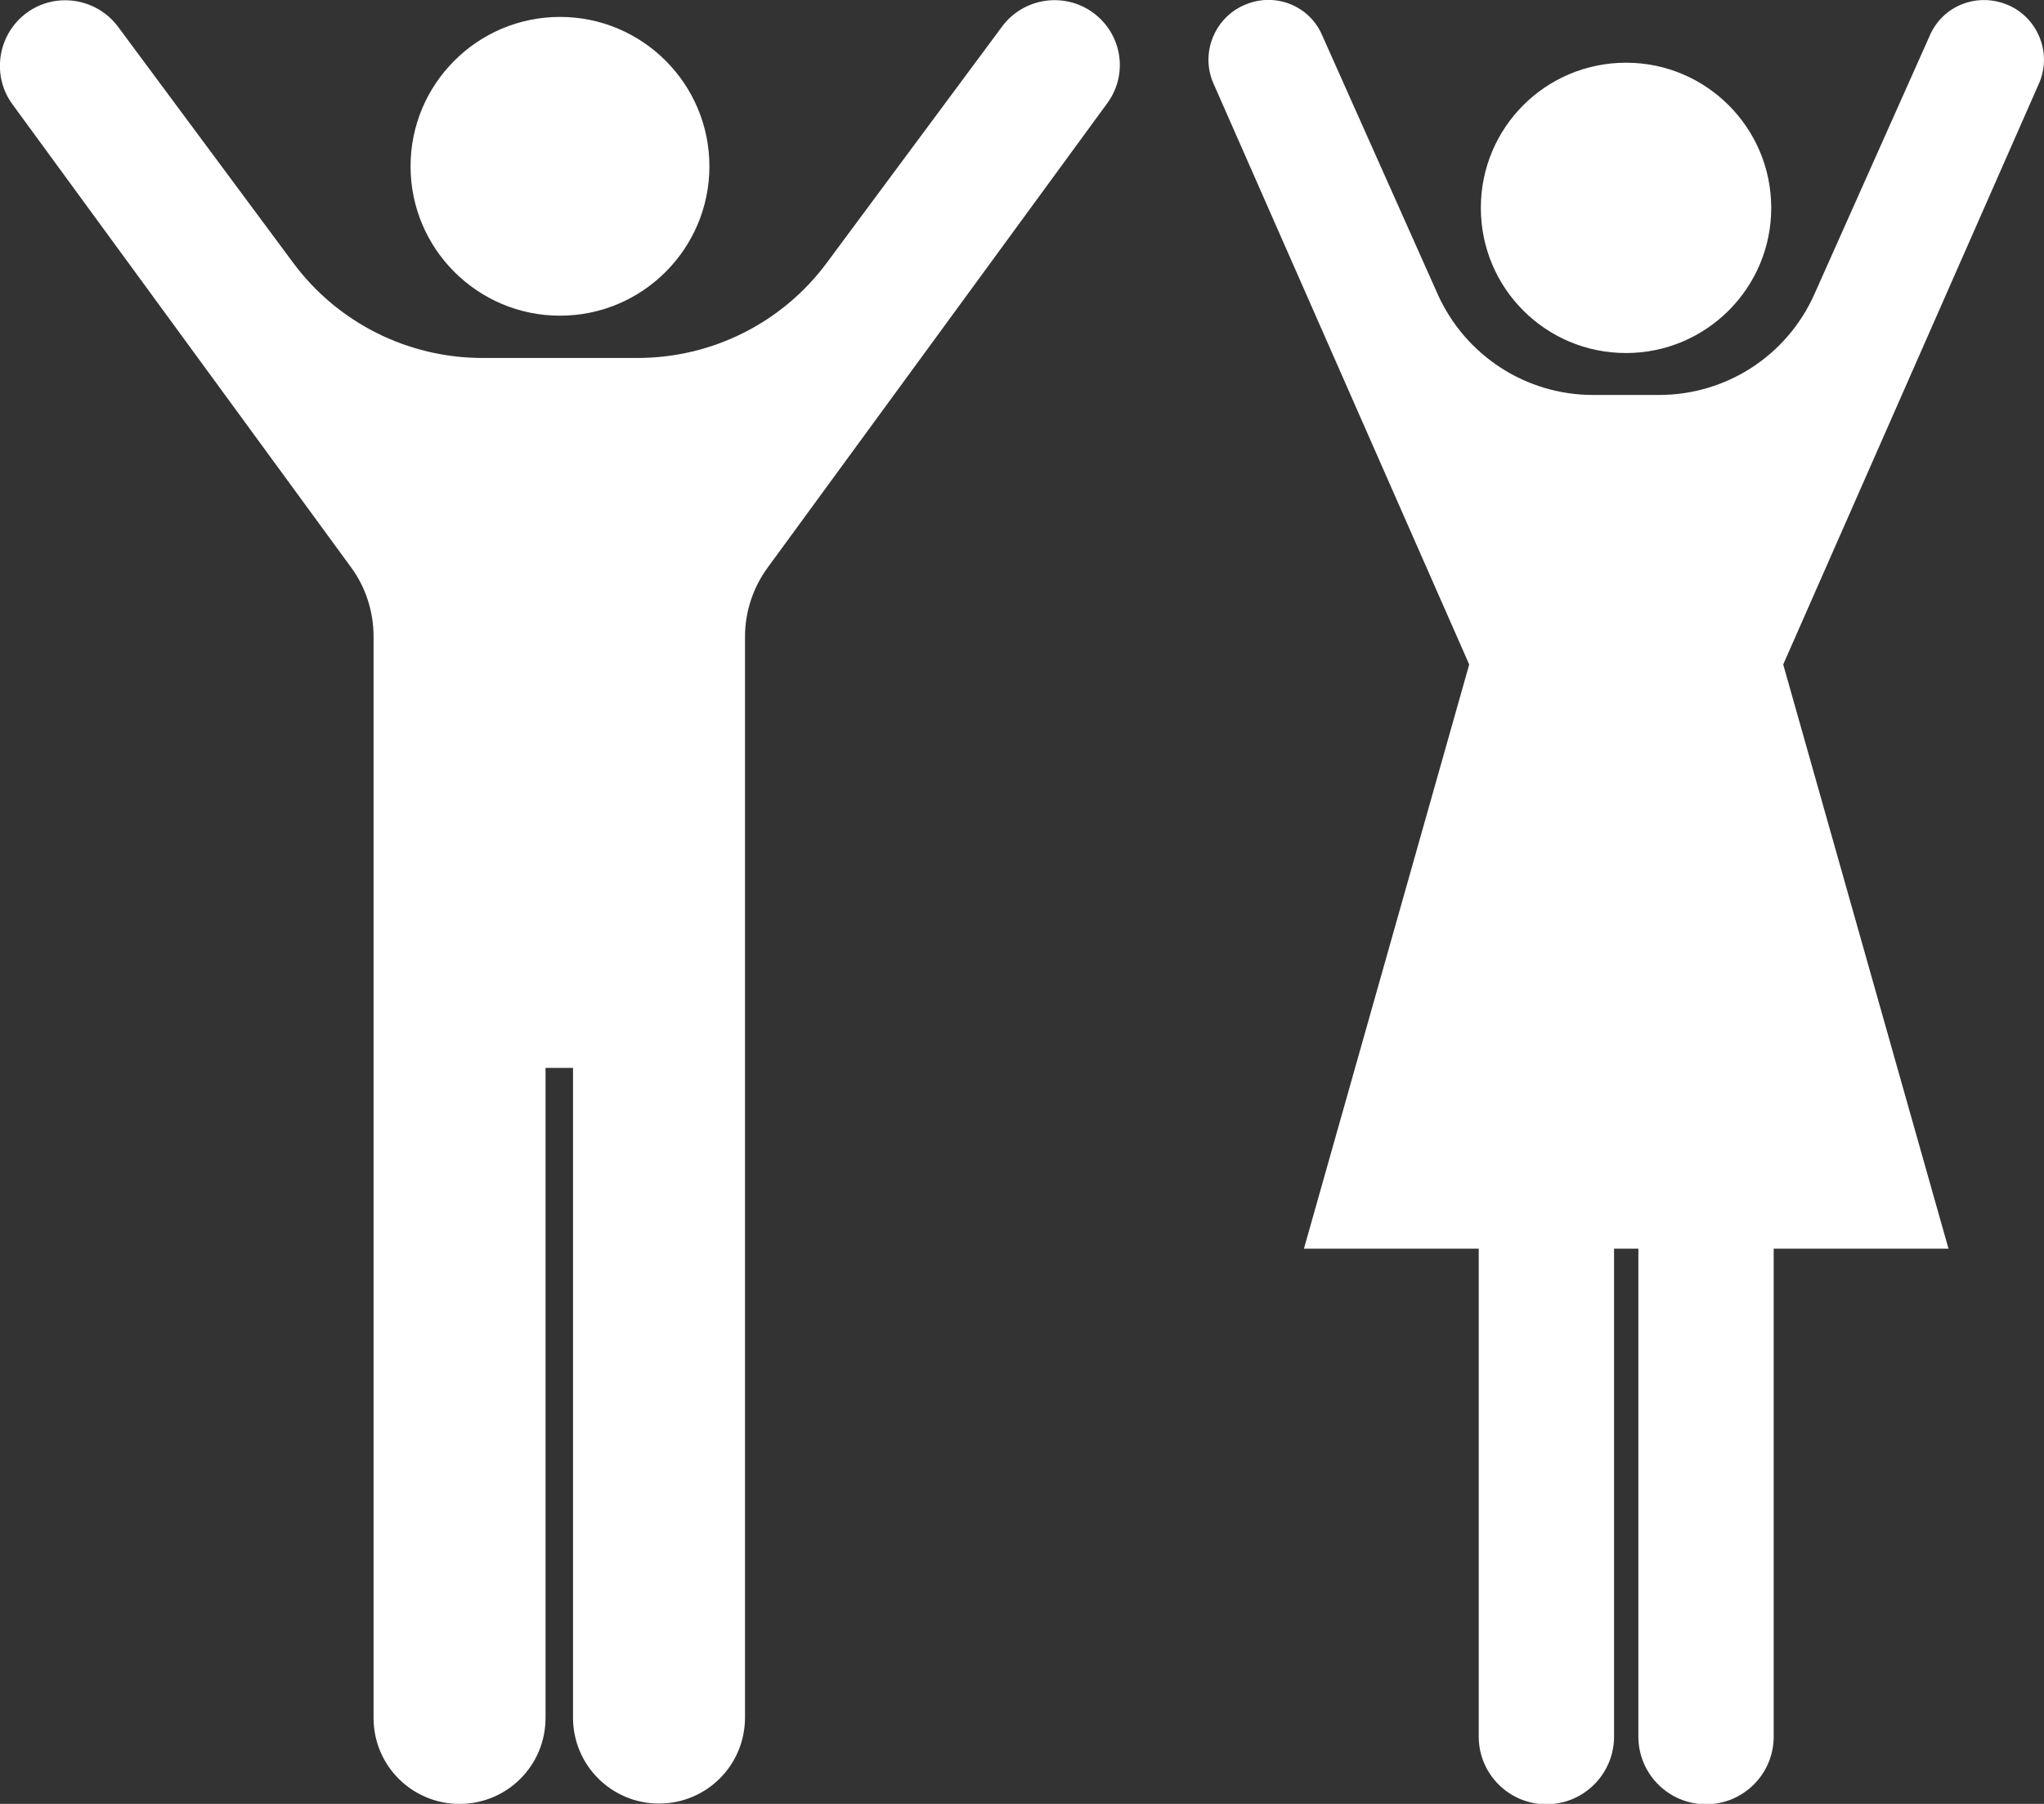
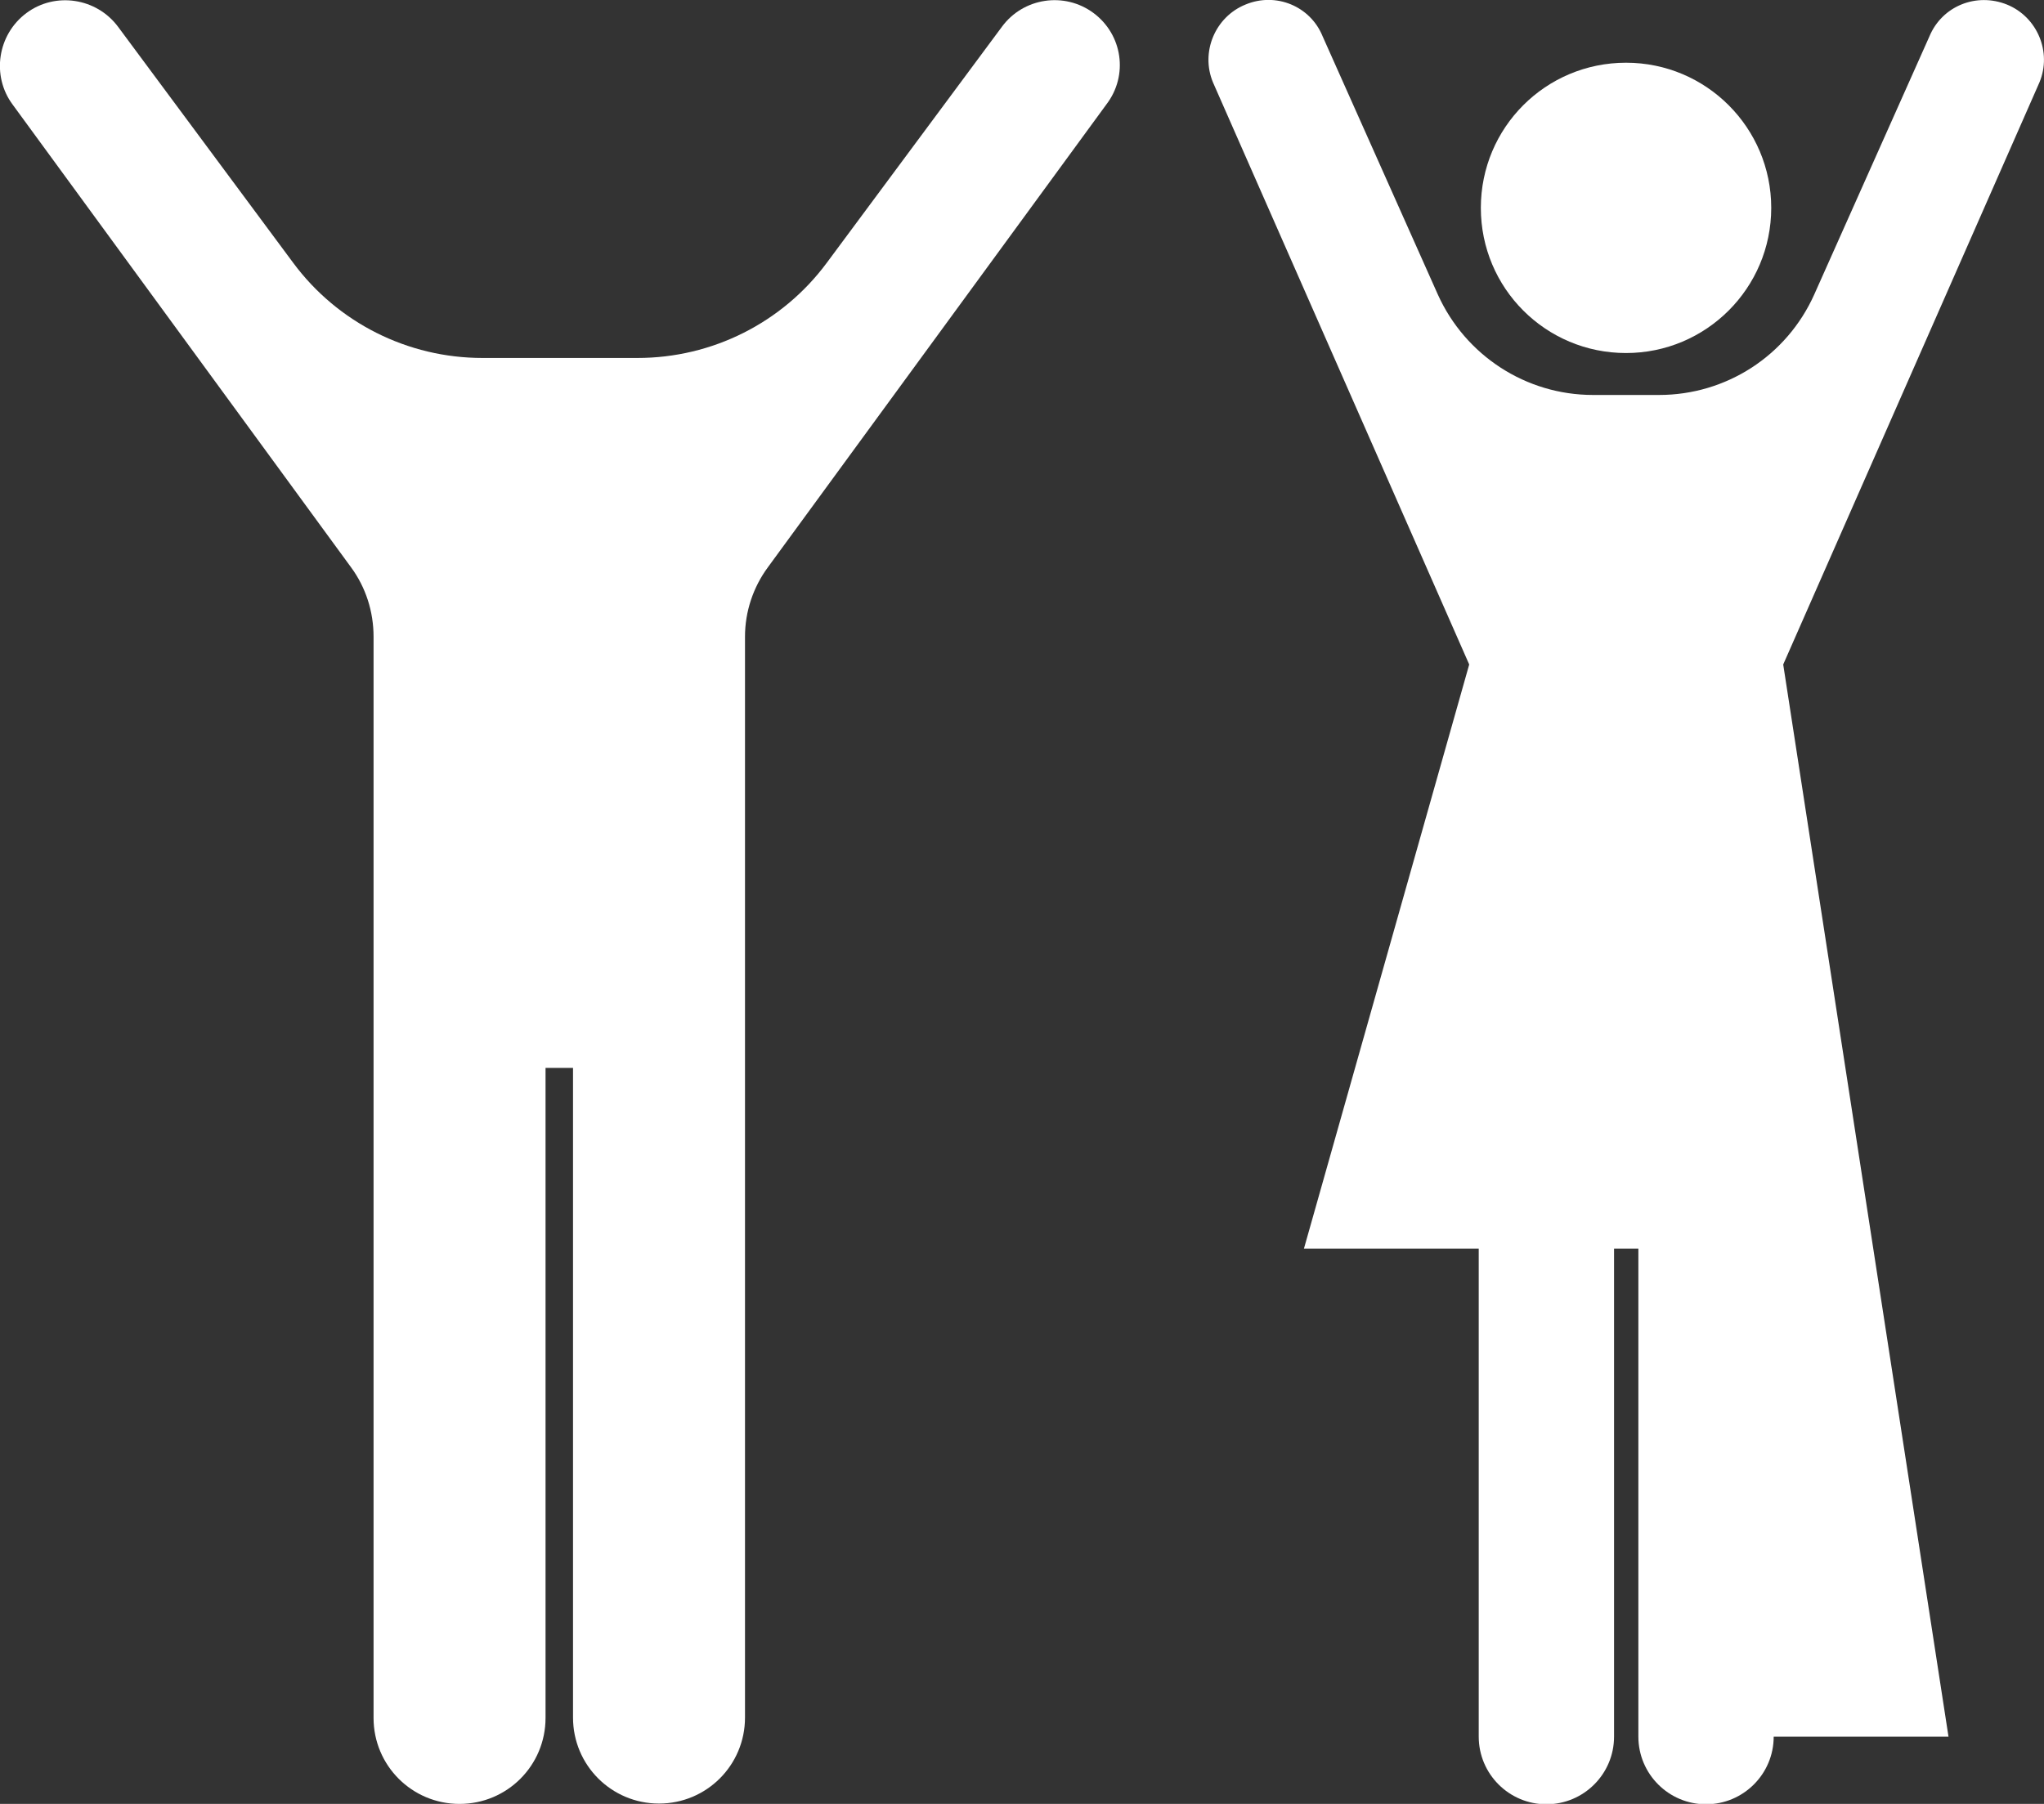
<svg xmlns="http://www.w3.org/2000/svg" version="1.1" x="0px" y="0px" viewBox="0 0 580 512" style="enable-background:new 0 0 580 512;" xml:space="preserve">
  <rect x="0" y="0" width="580" height="512" fill="#333333" stroke="none" />
  <style type="text/css">
	.st0{fill:#FFFFFF;}
</style>
  <g id="レイヤー_2">
</g>
  <g id="_x32_">
    <g>
-       <path class="st0" d="M158.9,89.6c23.4,0,42.4-19,42.4-42.4c0-23.4-19-42.4-42.4-42.4s-42.4,19-42.4,42.4    C116.5,70.6,135.5,89.6,158.9,89.6z" />
      <path class="st0" d="M310.3,3.7c-8.2-6.1-19.9-4.4-26,3.9l-49.7,67c-12.6,17-32.5,27-53.7,27h-22h-22c-21.2,0-41.1-10-53.7-27    l-49.7-67c-6.1-8.2-17.8-10-26-3.9c-8.2,6.1-10,17.8-3.9,26l96,131.3c4.2,5.7,6.4,12.6,6.4,19.7v306.9c0,13.5,10.9,24.4,24.4,24.4    c13.5,0,24.4-10.9,24.4-24.4V303.1h3.9h3.9v184.4c0,13.5,10.9,24.4,24.4,24.4c13.5,0,24.4-10.9,24.4-24.4V180.7    c0-7.1,2.3-14,6.5-19.7l96-131.3C320.3,21.4,318.5,9.8,310.3,3.7z" />
    </g>
    <g>
      <path class="st0" d="M461.4,100.2c22.7,0,41.2-18.4,41.2-41.2c0-22.7-18.4-41.2-41.2-41.2c-22.8,0-41.2,18.4-41.2,41.2    C420.2,81.8,438.6,100.2,461.4,100.2z" />
-       <path class="st0" d="M569.5,1.3c-8.7-3.5-18.4,0.4-22,9l-32.7,73.3c-7.8,17.4-25,28.5-44,28.5h-9.4h-9.4c-19,0-36.2-11.2-44-28.5    l-32.7-73.3c-3.5-8.6-13.3-12.6-21.9-9c-8.6,3.5-12.8,13.5-9.2,22.1l72.7,165.2L370,354.4h49.6v138.5c0,10.6,8.6,19.2,19.2,19.2    c10.6,0,19.2-8.6,19.2-19.2V354.4h6.9v138.5c0,10.6,8.6,19.2,19.2,19.2c10.6,0,19.2-8.6,19.2-19.2V354.4h49.6L506,188.6    l72.7-165.2C582.3,14.8,578.1,4.8,569.5,1.3z" />
+       <path class="st0" d="M569.5,1.3c-8.7-3.5-18.4,0.4-22,9l-32.7,73.3c-7.8,17.4-25,28.5-44,28.5h-9.4h-9.4c-19,0-36.2-11.2-44-28.5    l-32.7-73.3c-3.5-8.6-13.3-12.6-21.9-9c-8.6,3.5-12.8,13.5-9.2,22.1l72.7,165.2L370,354.4h49.6v138.5c0,10.6,8.6,19.2,19.2,19.2    c10.6,0,19.2-8.6,19.2-19.2V354.4h6.9v138.5c0,10.6,8.6,19.2,19.2,19.2c10.6,0,19.2-8.6,19.2-19.2h49.6L506,188.6    l72.7-165.2C582.3,14.8,578.1,4.8,569.5,1.3z" />
    </g>
  </g>
</svg>